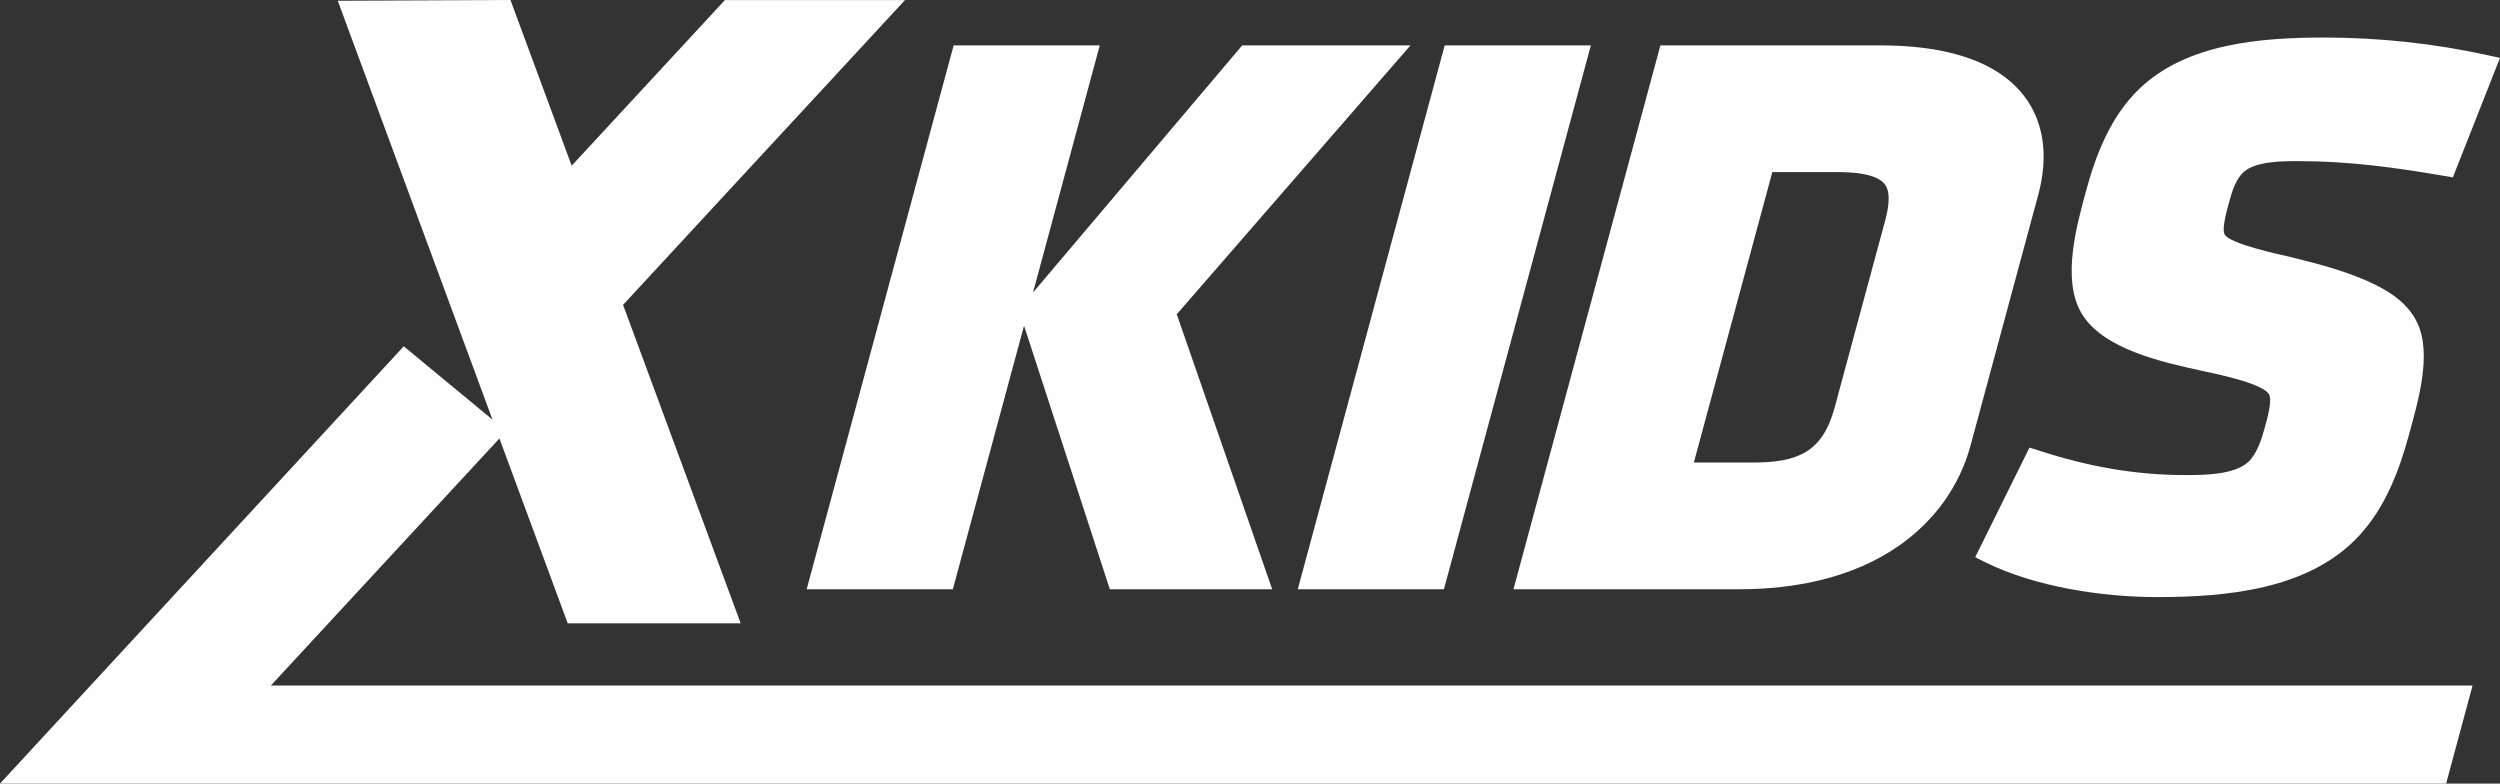
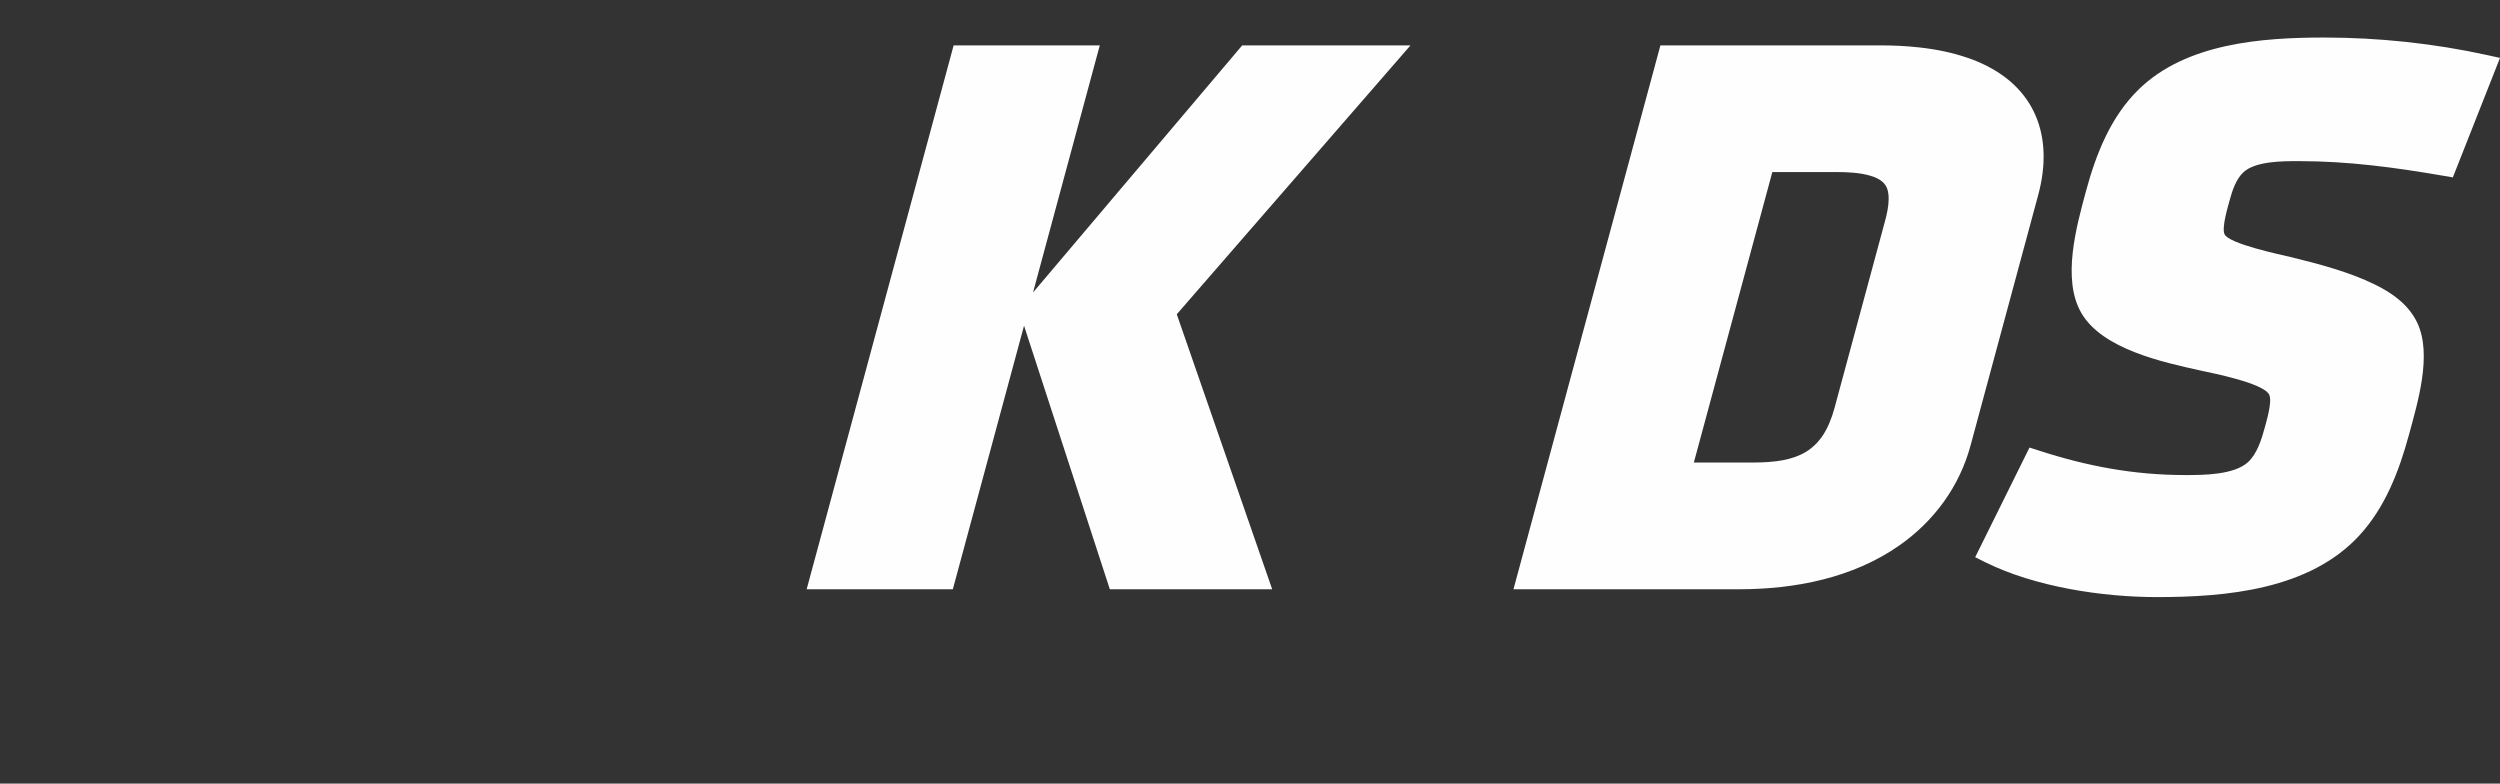
<svg xmlns="http://www.w3.org/2000/svg" width="134" height="42" viewBox="0 0 134 42" fill="none">
  <rect x="0" y="0" width="134" height="42" fill="#333333" stroke="none" />
  <path d="M54.889 17.457L51.072 31.584H43.237L51.115 2.432H58.948L55.37 15.677L66.582 2.432H75.602L63.075 16.845L68.189 31.584H59.487L54.888 17.457H54.889ZM129.124 23.289C128.598 25.233 127.854 27.184 126.467 28.694C123.79 31.606 119.345 32.004 115.615 32.004C112.665 32.004 109.071 31.453 106.412 30.137L105.87 29.866L108.781 23.989L109.287 24.151C111.88 24.993 114.405 25.465 117.142 25.463C118.099 25.463 119.737 25.461 120.495 24.77C120.978 24.327 121.221 23.546 121.387 22.934C121.487 22.562 121.8 21.53 121.632 21.161C121.341 20.533 118.569 19.997 117.97 19.865C115.937 19.415 112.688 18.722 111.558 16.773C110.51 14.966 111.297 12.137 111.803 10.265C112.343 8.265 113.13 6.251 114.65 4.777C117.185 2.318 121.219 2.012 124.573 2.012C127.488 2.012 130.456 2.325 133.304 2.95L134 3.103L131.473 9.507L130.983 9.424C128.344 8.971 125.877 8.636 123.198 8.636C122.376 8.636 120.917 8.632 120.262 9.219C119.851 9.586 119.644 10.234 119.506 10.745C119.413 11.089 119.068 12.228 119.239 12.563C119.499 13.078 122.242 13.647 122.771 13.776C124.258 14.138 125.937 14.579 127.311 15.259C128.255 15.722 129.12 16.348 129.574 17.32C130.368 19.021 129.587 21.577 129.124 23.29L129.124 23.289ZM105.622 23.877C105.028 26.079 103.667 27.936 101.79 29.246C99.306 30.98 96.211 31.584 93.218 31.584H81.122L88.998 2.432H100.767C101.472 2.432 102.18 2.464 102.882 2.543C103.338 2.594 103.794 2.664 104.241 2.761C104.647 2.849 105.048 2.957 105.441 3.092C105.629 3.155 105.813 3.224 105.995 3.301C109.112 4.613 110.095 7.324 109.248 10.452L105.622 23.877ZM90.79 24.792H93.935C96.361 24.792 97.69 24.241 98.337 21.842L101.035 11.858C101.139 11.478 101.23 11.057 101.232 10.661C101.234 10.414 101.2 10.146 101.064 9.932C100.88 9.651 100.538 9.502 100.227 9.412C99.68 9.255 99.036 9.223 98.471 9.223H94.997L90.79 24.792Z" fill="#FEFEFE" />
-   <path fill-rule="evenodd" clip-rule="evenodd" d="M0 42C43.705 42 87.407 42 131.112 42L132.53 36.743C93.193 36.743 53.854 36.743 14.517 36.745L26.769 23.501L30.429 33.409H39.7L33.397 16.339L48.51 0.002H38.856L30.642 8.882L27.361 0L18.104 0.041L26.397 22.491L21.641 18.562L0 42L0 42Z" fill="#FEFEFE" />
-   <path fill-rule="evenodd" clip-rule="evenodd" d="M77.435 2.434L69.56 31.585H77.394L85.27 2.434H77.435Z" fill="#FEFEFE" />
</svg>